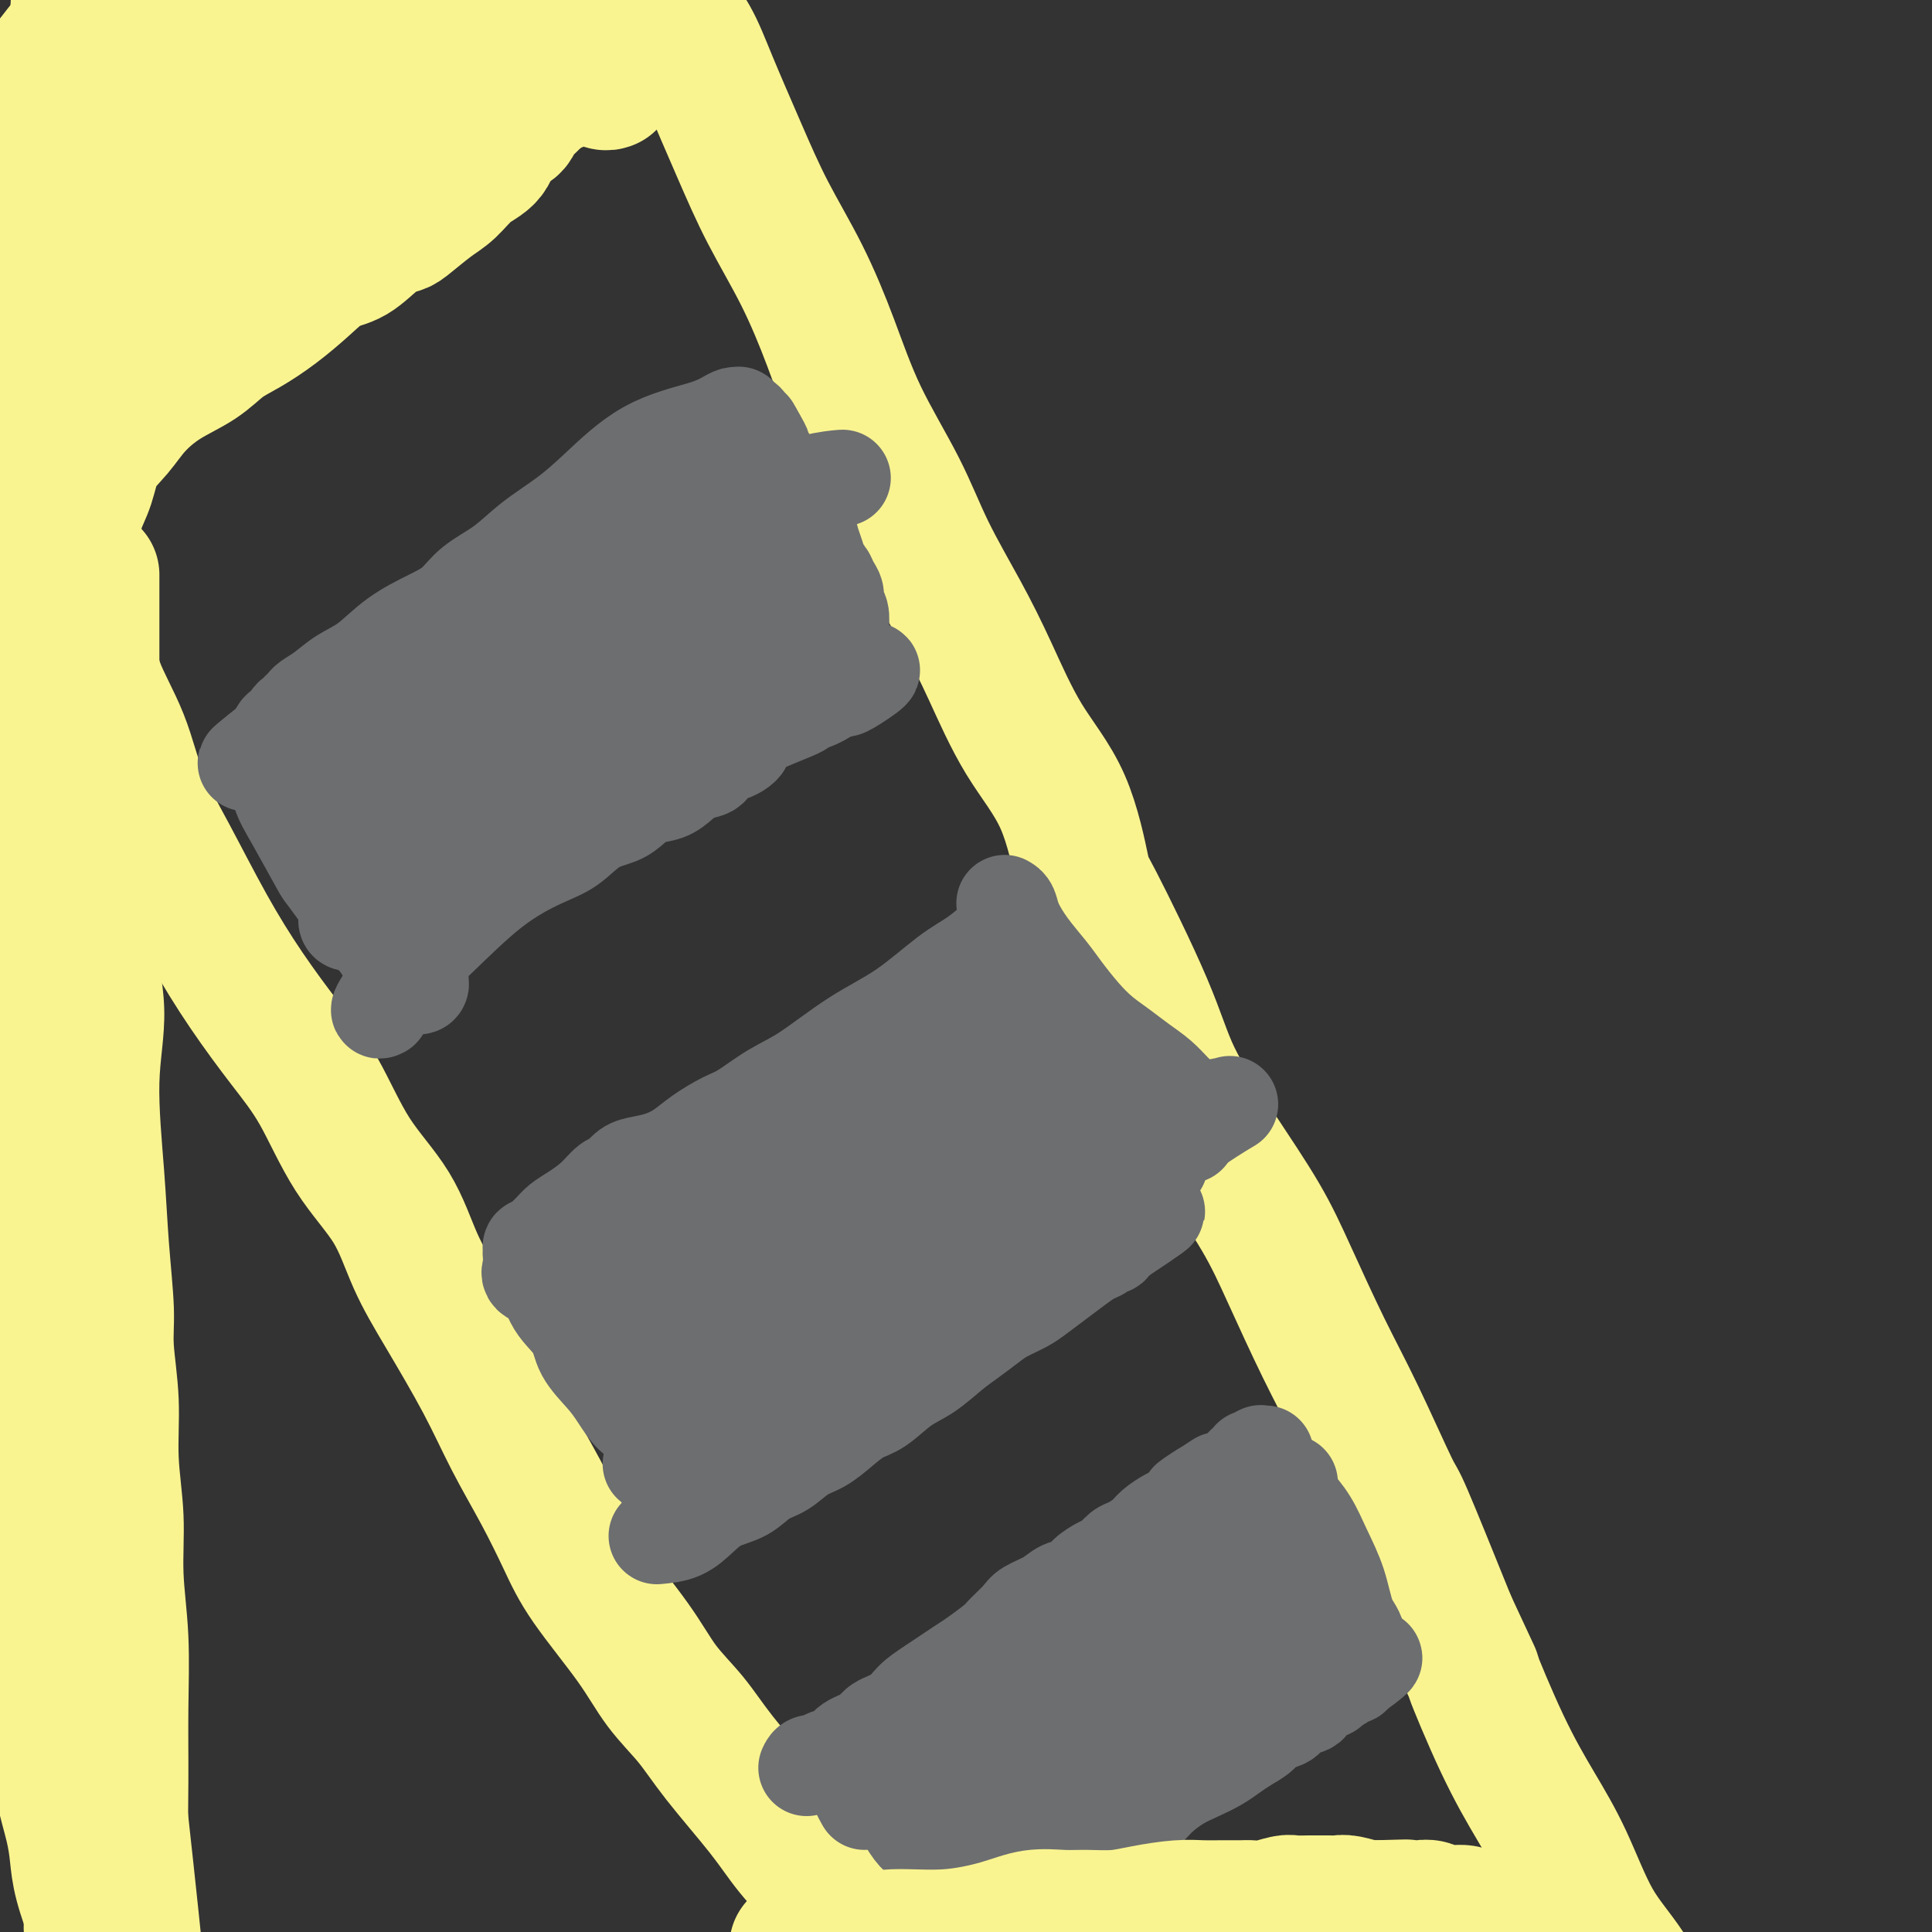
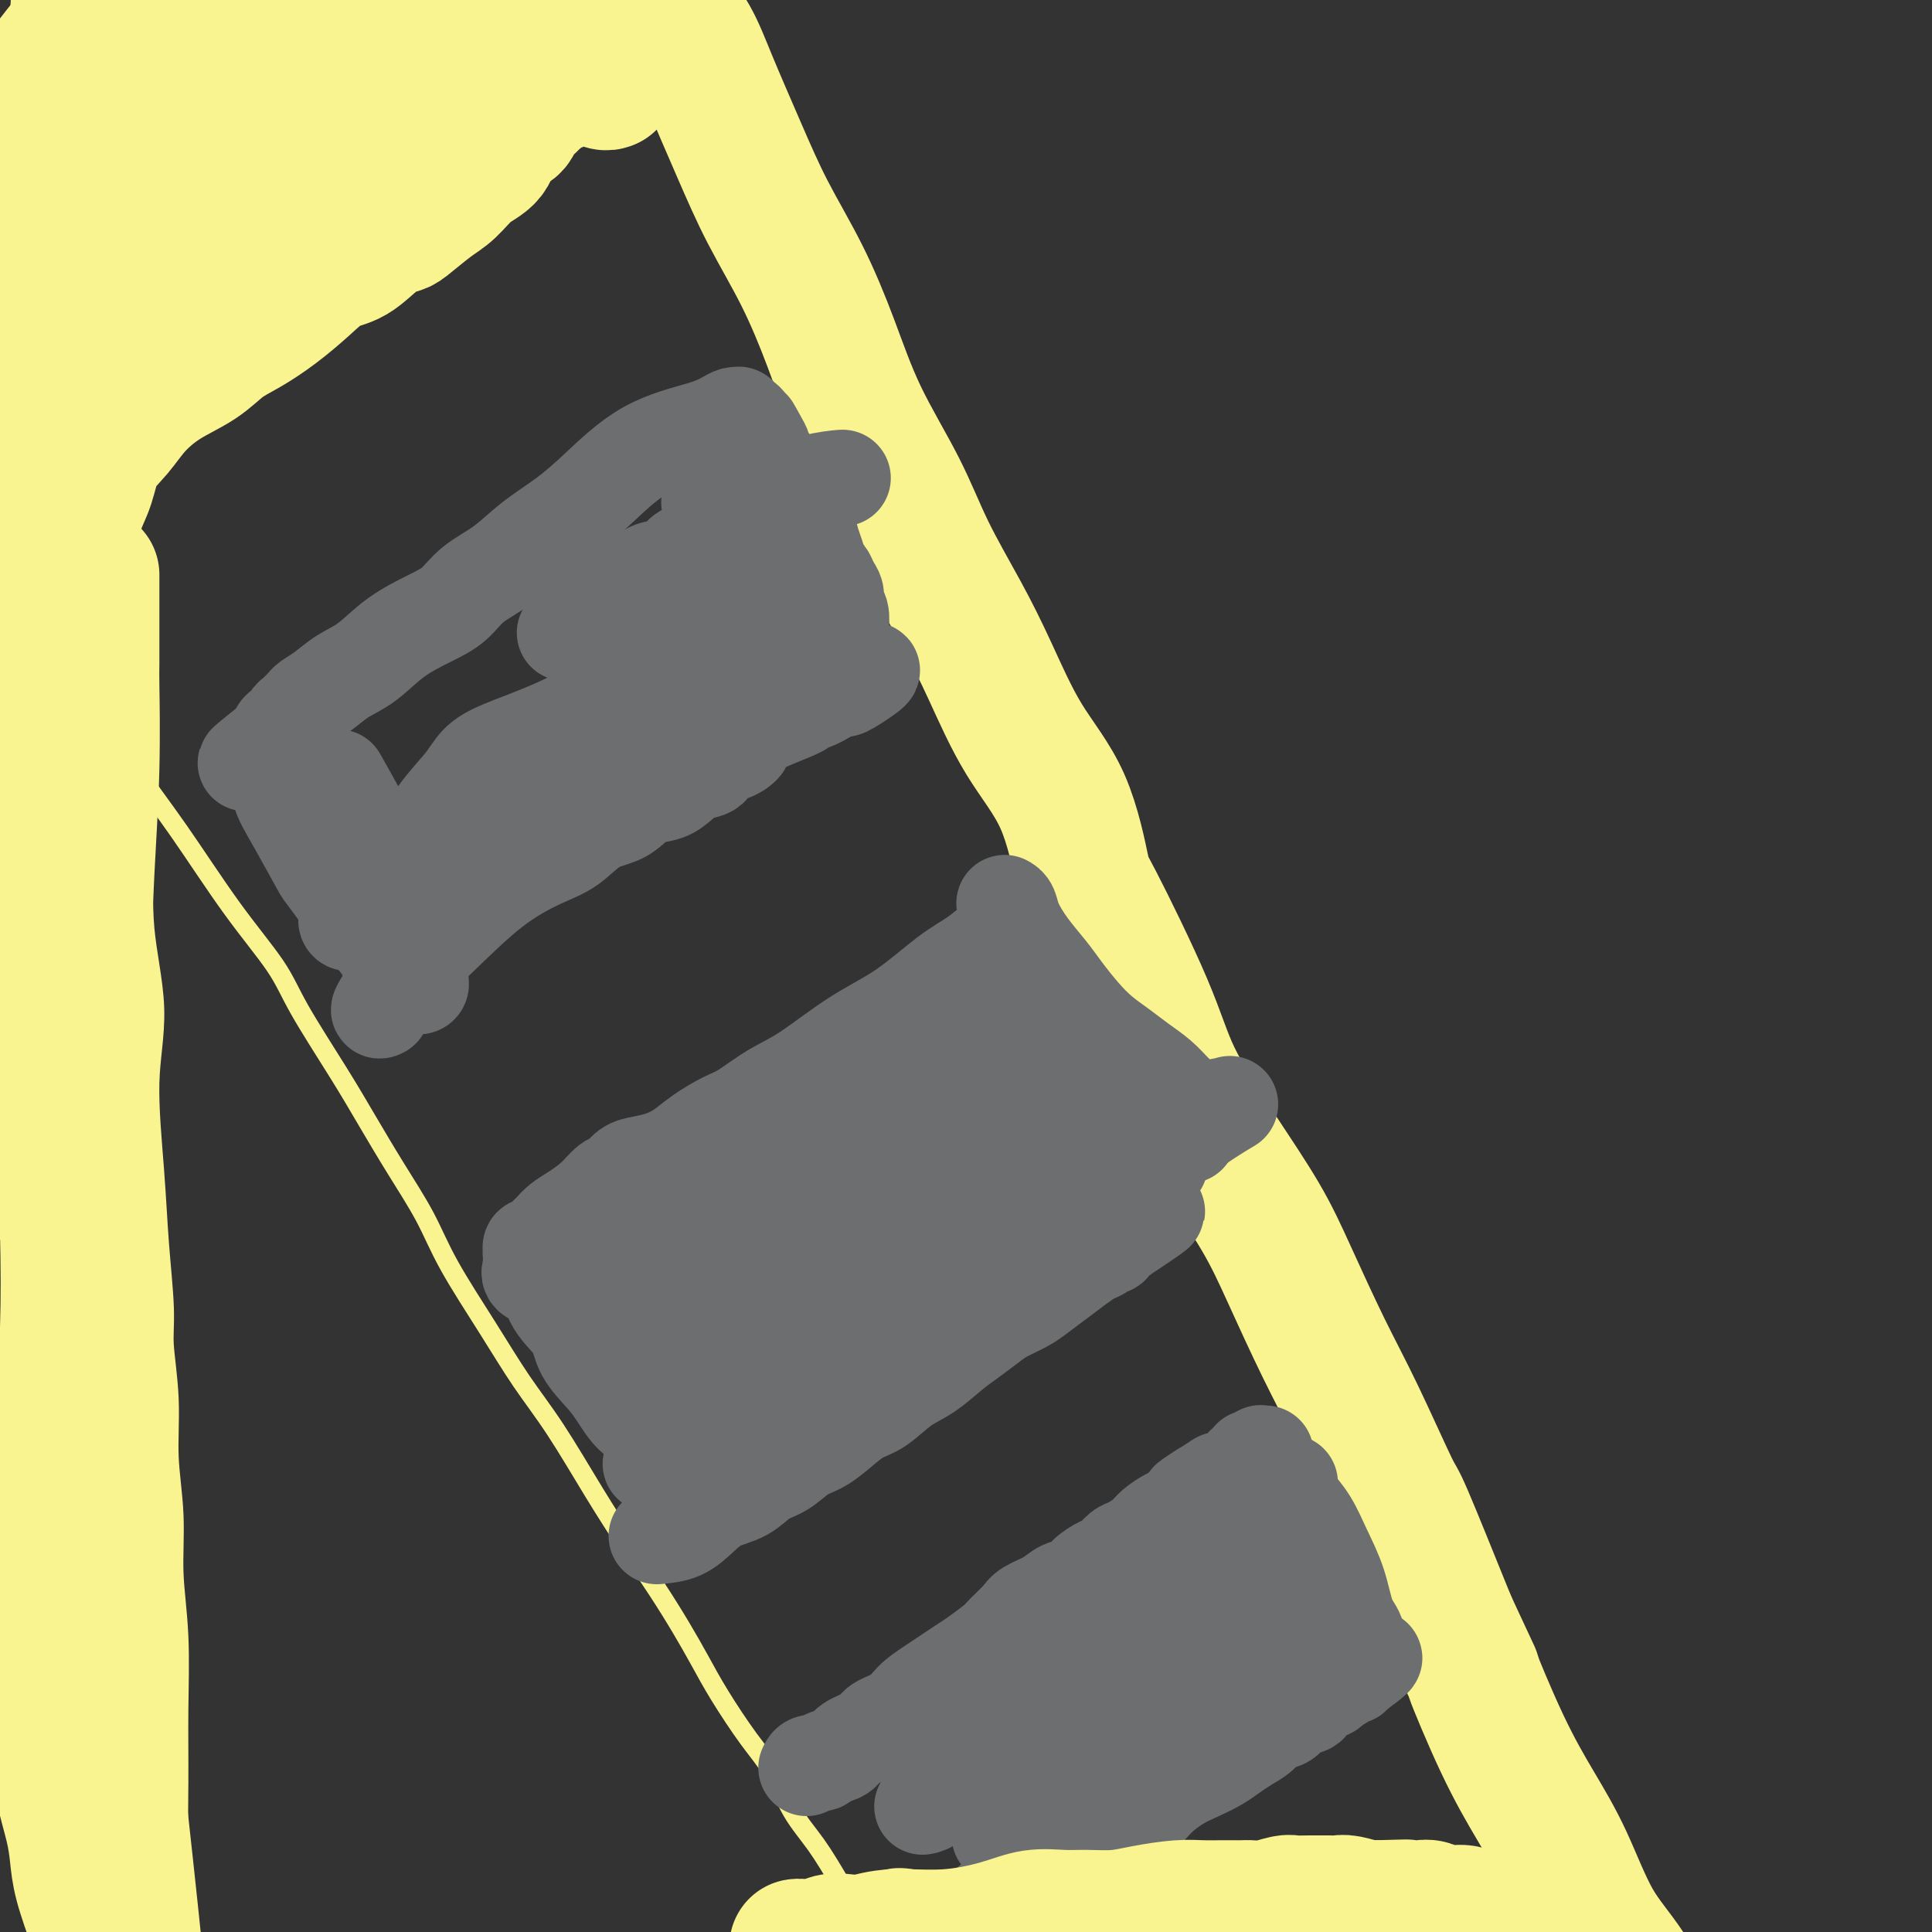
<svg xmlns="http://www.w3.org/2000/svg" viewBox="0 0 400 400" version="1.1">
  <rect x="0" y="0" width="400" height="400" fill="#333333" stroke="none" />
  <g fill="none" stroke="#F9F490" stroke-width="4" stroke-linecap="round" stroke-linejoin="round">
    <path d="M3,120c0.395,0.283 0.790,0.567 1,1c0.210,0.433 0.237,1.016 1,2c0.763,0.984 2.264,2.369 4,4c1.736,1.631 3.706,3.509 5,6c1.294,2.491 1.911,5.595 4,10c2.089,4.405 5.650,10.110 9,15c3.350,4.890 6.488,8.966 10,14c3.512,5.034 7.396,11.028 11,16c3.604,4.972 6.927,8.924 9,12c2.073,3.076 2.897,5.278 5,9c2.103,3.722 5.486,8.964 8,13c2.514,4.036 4.158,6.865 6,10c1.842,3.135 3.880,6.576 6,10c2.120,3.424 4.321,6.832 6,10c1.679,3.168 2.835,6.097 5,10c2.165,3.903 5.340,8.782 8,13c2.660,4.218 4.804,7.777 7,11c2.196,3.223 4.442,6.110 7,10c2.558,3.890 5.426,8.783 8,13c2.574,4.217 4.854,7.758 7,11c2.146,3.242 4.159,6.186 6,9c1.841,2.814 3.511,5.498 5,8c1.489,2.502 2.799,4.821 4,7c1.201,2.179 2.294,4.218 4,7c1.706,2.782 4.023,6.306 6,9c1.977,2.694 3.612,4.557 5,7c1.388,2.443 2.527,5.465 4,8c1.473,2.535 3.278,4.581 5,7c1.722,2.419 3.361,5.209 5,8" />
    <path d="M174,390c19.083,31.035 8.291,13.624 6,9c-2.291,-4.624 3.918,3.541 7,8c3.082,4.459 3.036,5.214 4,7c0.964,1.786 2.937,4.603 4,6c1.063,1.397 1.217,1.375 3,4c1.783,2.625 5.197,7.897 8,12c2.803,4.103 4.996,7.037 7,10c2.004,2.963 3.821,5.954 6,9c2.179,3.046 4.722,6.147 7,9c2.278,2.853 4.292,5.458 7,9c2.708,3.542 6.112,8.021 9,12c2.888,3.979 5.261,7.459 8,11c2.739,3.541 5.844,7.145 9,12c3.156,4.855 6.361,10.961 10,18c3.639,7.039 7.710,15.010 10,19c2.290,3.990 2.797,3.997 3,4c0.203,0.003 0.101,0.001 0,0" />
  </g>
  <g fill="none" stroke="#F9F490" stroke-width="28" stroke-linecap="round" stroke-linejoin="round">
-     <path d="M9,113c1.012,2.188 2.024,4.376 3,6c0.976,1.624 1.915,2.685 3,5c1.085,2.315 2.317,5.886 3,9c0.683,3.114 0.816,5.773 2,9c1.184,3.227 3.419,7.023 5,11c1.581,3.977 2.507,8.136 4,12c1.493,3.864 3.552,7.433 6,12c2.448,4.567 5.284,10.132 8,15c2.716,4.868 5.310,9.038 8,13c2.690,3.962 5.474,7.714 8,11c2.526,3.286 4.794,6.104 7,10c2.206,3.896 4.350,8.869 7,13c2.650,4.131 5.806,7.419 8,11c2.194,3.581 3.426,7.454 5,11c1.574,3.546 3.492,6.764 6,11c2.508,4.236 5.608,9.491 8,14c2.392,4.509 4.078,8.272 6,12c1.922,3.728 4.080,7.422 6,11c1.920,3.578 3.601,7.039 5,10c1.399,2.961 2.515,5.423 5,9c2.485,3.577 6.338,8.268 9,12c2.662,3.732 4.135,6.505 6,9c1.865,2.495 4.124,4.712 6,7c1.876,2.288 3.368,4.647 6,8c2.632,3.353 6.404,7.700 9,11c2.596,3.300 4.015,5.555 6,8c1.985,2.445 4.534,5.081 7,8c2.466,2.919 4.847,6.120 7,9c2.153,2.880 4.076,5.440 6,8" />
    <path d="M184,408c11.074,14.096 7.759,9.335 8,9c0.241,-0.335 4.037,3.757 7,7c2.963,3.243 5.091,5.637 7,8c1.909,2.363 3.598,4.694 6,7c2.402,2.306 5.518,4.586 8,7c2.482,2.414 4.332,4.962 6,7c1.668,2.038 3.156,3.567 5,6c1.844,2.433 4.046,5.769 6,9c1.954,3.231 3.662,6.358 6,9c2.338,2.642 5.306,4.799 8,8c2.694,3.201 5.114,7.446 7,11c1.886,3.554 3.239,6.418 4,8c0.761,1.582 0.932,1.880 1,2c0.068,0.120 0.034,0.060 0,0" />
    <path d="M128,-6c1.677,0.443 3.353,0.886 5,2c1.647,1.114 3.263,2.901 5,5c1.737,2.099 3.593,4.512 5,7c1.407,2.488 2.363,5.050 4,9c1.637,3.950 3.953,9.287 6,14c2.047,4.713 3.824,8.800 6,13c2.176,4.200 4.750,8.511 7,13c2.250,4.489 4.176,9.155 6,14c1.824,4.845 3.546,9.871 6,15c2.454,5.129 5.640,10.363 8,15c2.360,4.637 3.895,8.678 6,13c2.105,4.322 4.781,8.924 7,13c2.219,4.076 3.980,7.625 6,12c2.020,4.375 4.298,9.576 7,14c2.702,4.424 5.828,8.073 8,13c2.172,4.927 3.389,11.133 4,14c0.611,2.867 0.616,2.394 3,7c2.384,4.606 7.146,14.289 10,21c2.854,6.711 3.801,10.450 6,15c2.199,4.550 5.649,9.911 9,15c3.351,5.089 6.604,9.905 9,14c2.396,4.095 3.935,7.470 6,12c2.065,4.530 4.656,10.214 7,15c2.344,4.786 4.443,8.675 7,14c2.557,5.325 5.573,12.088 7,15c1.427,2.912 1.265,1.975 3,6c1.735,4.025 5.368,13.013 9,22" />
    <path d="M300,336c6.895,14.813 4.631,9.846 5,11c0.369,1.154 3.369,8.430 6,14c2.631,5.570 4.891,9.433 7,13c2.109,3.567 4.067,6.836 6,11c1.933,4.164 3.843,9.222 6,13c2.157,3.778 4.562,6.275 7,10c2.438,3.725 4.908,8.678 8,13c3.092,4.322 6.804,8.014 10,12c3.196,3.986 5.876,8.265 9,13c3.124,4.735 6.693,9.925 11,16c4.307,6.075 9.354,13.037 13,19c3.646,5.963 5.891,10.929 9,18c3.109,7.071 7.081,16.246 10,23c2.919,6.754 4.786,11.088 6,14c1.214,2.912 1.775,4.404 2,5c0.225,0.596 0.112,0.298 0,0" />
    <path d="M11,114c0.635,-0.597 1.271,-1.194 2,-2c0.729,-0.806 1.553,-1.821 2,-3c0.447,-1.179 0.519,-2.523 1,-4c0.481,-1.477 1.371,-3.087 2,-5c0.629,-1.913 0.996,-4.128 2,-6c1.004,-1.872 2.644,-3.400 4,-5c1.356,-1.600 2.426,-3.270 4,-5c1.574,-1.730 3.651,-3.518 6,-5c2.349,-1.482 4.970,-2.657 7,-4c2.030,-1.343 3.469,-2.853 5,-4c1.531,-1.147 3.153,-1.929 5,-3c1.847,-1.071 3.918,-2.430 6,-4c2.082,-1.570 4.176,-3.353 6,-5c1.824,-1.647 3.378,-3.160 5,-4c1.622,-0.840 3.312,-1.009 5,-2c1.688,-0.991 3.375,-2.806 5,-4c1.625,-1.194 3.189,-1.769 4,-2c0.811,-0.231 0.868,-0.118 2,-1c1.132,-0.882 3.337,-2.757 5,-4c1.663,-1.243 2.782,-1.852 4,-3c1.218,-1.148 2.535,-2.835 4,-4c1.465,-1.165 3.078,-1.806 4,-3c0.922,-1.194 1.154,-2.939 2,-4c0.846,-1.061 2.307,-1.436 3,-2c0.693,-0.564 0.619,-1.316 1,-2c0.381,-0.684 1.218,-1.300 2,-2c0.782,-0.700 1.509,-1.486 2,-2c0.491,-0.514 0.745,-0.757 1,-1" />
    <path d="M112,19c3.340,-3.276 2.189,-1.466 2,-1c-0.189,0.466 0.582,-0.411 1,-1c0.418,-0.589 0.482,-0.891 1,-1c0.518,-0.109 1.490,-0.025 2,0c0.510,0.025 0.557,-0.007 1,0c0.443,0.007 1.282,0.054 2,0c0.718,-0.054 1.316,-0.210 2,0c0.684,0.210 1.453,0.787 2,1c0.547,0.213 0.870,0.061 1,0c0.130,-0.061 0.065,-0.030 0,0" />
    <path d="M186,401c0.084,-0.210 0.169,-0.421 1,0c0.831,0.421 2.410,1.472 4,2c1.590,0.528 3.193,0.533 5,1c1.807,0.467 3.820,1.397 6,2c2.180,0.603 4.528,0.880 7,1c2.472,0.120 5.066,0.082 6,0c0.934,-0.082 0.206,-0.207 3,0c2.794,0.207 9.110,0.745 13,1c3.890,0.255 5.355,0.226 8,0c2.645,-0.226 6.471,-0.649 10,-1c3.529,-0.351 6.761,-0.630 10,-1c3.239,-0.370 6.483,-0.831 9,-1c2.517,-0.169 4.305,-0.045 6,0c1.695,0.045 3.296,0.012 5,0c1.704,-0.012 3.512,-0.003 5,0c1.488,0.003 2.656,0.001 4,0c1.344,-0.001 2.862,-0.000 4,0c1.138,0.000 1.894,0.000 3,0c1.106,-0.000 2.562,-0.000 4,0c1.438,0.000 2.859,0.000 4,0c1.141,-0.000 2.004,-0.000 3,0c0.996,0.000 2.127,0.000 3,0c0.873,-0.000 1.488,-0.000 2,0c0.512,0.000 0.922,0.000 1,0c0.078,-0.000 -0.175,-0.000 0,0c0.175,0.000 0.778,0.000 1,0c0.222,-0.000 0.063,-0.000 0,0c-0.063,0.000 -0.032,0.000 0,0" />
    <path d="M313,405c12.978,-0.467 4.422,-0.133 1,0c-3.422,0.133 -1.711,0.067 0,0" />
  </g>
  <g fill="none" stroke="#6D6E70" stroke-width="20" stroke-linecap="round" stroke-linejoin="round">
    <path d="M167,366c0.204,-0.448 0.409,-0.897 1,-1c0.591,-0.103 1.570,0.138 2,0c0.430,-0.138 0.312,-0.656 1,-1c0.688,-0.344 2.183,-0.514 3,-1c0.817,-0.486 0.956,-1.288 2,-2c1.044,-0.712 2.993,-1.333 4,-2c1.007,-0.667 1.071,-1.380 2,-2c0.929,-0.620 2.722,-1.148 4,-2c1.278,-0.852 2.041,-2.028 3,-3c0.959,-0.972 2.114,-1.740 4,-3c1.886,-1.260 4.501,-3.013 6,-4c1.499,-0.987 1.880,-1.209 3,-2c1.120,-0.791 2.978,-2.151 4,-3c1.022,-0.849 1.207,-1.187 2,-2c0.793,-0.813 2.194,-2.101 3,-3c0.806,-0.899 1.016,-1.409 2,-2c0.984,-0.591 2.743,-1.261 4,-2c1.257,-0.739 2.013,-1.545 3,-2c0.987,-0.455 2.204,-0.560 3,-1c0.796,-0.440 1.171,-1.216 2,-2c0.829,-0.784 2.113,-1.575 3,-2c0.887,-0.425 1.377,-0.484 2,-1c0.623,-0.516 1.378,-1.490 2,-2c0.622,-0.510 1.111,-0.556 2,-1c0.889,-0.444 2.177,-1.288 3,-2c0.823,-0.712 1.179,-1.294 2,-2c0.821,-0.706 2.106,-1.536 3,-2c0.894,-0.464 1.398,-0.561 2,-1c0.602,-0.439 1.301,-1.219 2,-2" />
    <path d="M246,311c12.312,-8.626 3.593,-2.693 1,-1c-2.593,1.693 0.940,-0.856 3,-2c2.060,-1.144 2.646,-0.885 3,-1c0.354,-0.115 0.477,-0.604 1,-1c0.523,-0.396 1.447,-0.698 2,-1c0.553,-0.302 0.736,-0.603 1,-1c0.264,-0.397 0.609,-0.890 1,-1c0.391,-0.110 0.827,0.163 1,0c0.173,-0.163 0.084,-0.762 0,-1c-0.084,-0.238 -0.162,-0.116 0,0c0.162,0.116 0.566,0.227 1,0c0.434,-0.227 0.900,-0.793 1,-1c0.100,-0.207 -0.165,-0.056 0,0c0.165,0.056 0.762,0.016 1,0c0.238,-0.016 0.119,-0.008 0,0" />
    <path d="M199,397c1.016,-0.274 2.033,-0.549 3,-1c0.967,-0.451 1.885,-1.079 3,-2c1.115,-0.921 2.427,-2.135 4,-3c1.573,-0.865 3.407,-1.383 5,-2c1.593,-0.617 2.945,-1.334 4,-2c1.055,-0.666 1.814,-1.280 3,-2c1.186,-0.720 2.800,-1.547 4,-2c1.200,-0.453 1.986,-0.533 3,-1c1.014,-0.467 2.255,-1.322 3,-2c0.745,-0.678 0.992,-1.179 2,-2c1.008,-0.821 2.776,-1.963 4,-3c1.224,-1.037 1.902,-1.968 3,-3c1.098,-1.032 2.614,-2.163 4,-3c1.386,-0.837 2.640,-1.379 4,-2c1.360,-0.621 2.824,-1.322 4,-2c1.176,-0.678 2.062,-1.332 3,-2c0.938,-0.668 1.926,-1.349 3,-2c1.074,-0.651 2.232,-1.273 3,-2c0.768,-0.727 1.145,-1.561 2,-2c0.855,-0.439 2.187,-0.485 3,-1c0.813,-0.515 1.106,-1.500 2,-2c0.894,-0.500 2.390,-0.515 3,-1c0.610,-0.485 0.334,-1.440 1,-2c0.666,-0.560 2.273,-0.724 3,-1c0.727,-0.276 0.573,-0.665 1,-1c0.427,-0.335 1.434,-0.616 2,-1c0.566,-0.384 0.691,-0.873 1,-1c0.309,-0.127 0.803,0.106 1,0c0.197,-0.106 0.099,-0.553 0,-1" />
    <path d="M280,346c8.271,-5.509 2.950,-1.282 1,0c-1.950,1.282 -0.529,-0.380 0,-1c0.529,-0.620 0.165,-0.197 0,0c-0.165,0.197 -0.130,0.169 0,-1c0.130,-1.169 0.356,-3.477 0,-5c-0.356,-1.523 -1.293,-2.260 -2,-4c-0.707,-1.740 -1.184,-4.483 -2,-7c-0.816,-2.517 -1.970,-4.807 -3,-7c-1.030,-2.193 -1.936,-4.290 -3,-6c-1.064,-1.710 -2.285,-3.033 -3,-4c-0.715,-0.967 -0.924,-1.580 -1,-2c-0.076,-0.420 -0.020,-0.649 0,-1c0.020,-0.351 0.006,-0.825 0,-1c-0.006,-0.175 -0.002,-0.050 0,0c0.002,0.050 0.001,0.025 0,0" />
-     <path d="M179,373c-0.423,-0.754 -0.847,-1.509 -1,-2c-0.153,-0.491 -0.037,-0.720 0,-1c0.037,-0.280 -0.005,-0.612 0,-1c0.005,-0.388 0.056,-0.834 0,-1c-0.056,-0.166 -0.220,-0.054 0,0c0.220,0.054 0.825,0.049 1,0c0.175,-0.049 -0.080,-0.141 0,0c0.080,0.141 0.497,0.517 1,1c0.503,0.483 1.094,1.075 2,2c0.906,0.925 2.127,2.183 3,3c0.873,0.817 1.399,1.192 2,2c0.601,0.808 1.276,2.050 2,3c0.724,0.950 1.497,1.608 2,2c0.503,0.392 0.737,0.519 1,1c0.263,0.481 0.554,1.317 1,2c0.446,0.683 1.047,1.214 2,2c0.953,0.786 2.256,1.827 3,3c0.744,1.173 0.927,2.478 1,3c0.073,0.522 0.037,0.261 0,0" />
    <path d="M191,374c0.575,-0.104 1.150,-0.207 2,-1c0.850,-0.793 1.974,-2.275 4,-4c2.026,-1.725 4.953,-3.695 9,-7c4.047,-3.305 9.213,-7.947 14,-12c4.787,-4.053 9.196,-7.517 12,-10c2.804,-2.483 4.004,-3.986 5,-5c0.996,-1.014 1.786,-1.539 2,-2c0.214,-0.461 -0.150,-0.859 0,-1c0.150,-0.141 0.813,-0.023 1,0c0.187,0.023 -0.102,-0.047 0,0c0.102,0.047 0.595,0.210 1,0c0.405,-0.210 0.723,-0.792 1,-1c0.277,-0.208 0.514,-0.041 1,0c0.486,0.041 1.221,-0.045 2,0c0.779,0.045 1.602,0.219 2,0c0.398,-0.219 0.373,-0.832 1,-1c0.627,-0.168 1.908,0.109 3,0c1.092,-0.109 1.994,-0.602 3,-1c1.006,-0.398 2.116,-0.699 3,-1c0.884,-0.301 1.544,-0.603 2,-1c0.456,-0.397 0.710,-0.890 1,-1c0.290,-0.110 0.617,0.163 1,0c0.383,-0.163 0.824,-0.761 1,-1c0.176,-0.239 0.088,-0.120 0,0" />
    <path d="M262,325c3.736,-1.225 1.576,-0.287 1,0c-0.576,0.287 0.434,-0.078 1,0c0.566,0.078 0.690,0.597 1,1c0.310,0.403 0.807,0.689 1,1c0.193,0.311 0.083,0.648 0,1c-0.083,0.352 -0.140,0.720 0,1c0.140,0.280 0.477,0.472 0,1c-0.477,0.528 -1.767,1.393 -2,2c-0.233,0.607 0.593,0.957 -3,4c-3.593,3.043 -11.604,8.778 -19,15c-7.396,6.222 -14.178,12.931 -19,17c-4.822,4.069 -7.685,5.496 -10,7c-2.315,1.504 -4.082,3.083 -5,4c-0.918,0.917 -0.987,1.170 -1,1c-0.013,-0.170 0.028,-0.765 0,-1c-0.028,-0.235 -0.127,-0.111 0,0c0.127,0.111 0.479,0.210 1,0c0.521,-0.210 1.212,-0.728 3,-2c1.788,-1.272 4.672,-3.299 8,-5c3.328,-1.701 7.100,-3.077 10,-5c2.900,-1.923 4.929,-4.391 7,-6c2.071,-1.609 4.183,-2.357 6,-3c1.817,-0.643 3.337,-1.181 5,-2c1.663,-0.819 3.468,-1.918 5,-3c1.532,-1.082 2.792,-2.146 4,-3c1.208,-0.854 2.364,-1.499 3,-2c0.636,-0.501 0.753,-0.857 1,-1c0.247,-0.143 0.623,-0.071 1,0" />
    <path d="M261,347c8.467,-5.200 3.133,-2.200 1,-1c-2.133,1.200 -1.067,0.600 0,0" />
    <path d="M262,326c1.778,-0.733 3.556,-1.467 5,-2c1.444,-0.533 2.556,-0.867 3,-1c0.444,-0.133 0.222,-0.067 0,0" />
    <path d="M250,319c1.607,0.000 3.214,0.000 5,0c1.786,0.000 3.750,0.000 5,0c1.250,0.000 1.786,-0.000 2,0c0.214,0.000 0.107,0.000 0,0" />
    <path d="M136,318c1.748,-0.163 3.496,-0.327 5,-1c1.504,-0.673 2.765,-1.856 4,-3c1.235,-1.144 2.444,-2.250 4,-3c1.556,-0.750 3.458,-1.145 5,-2c1.542,-0.855 2.722,-2.171 4,-3c1.278,-0.829 2.652,-1.171 4,-2c1.348,-0.829 2.670,-2.146 4,-3c1.330,-0.854 2.669,-1.247 4,-2c1.331,-0.753 2.655,-1.866 4,-3c1.345,-1.134 2.712,-2.288 4,-3c1.288,-0.712 2.497,-0.980 4,-2c1.503,-1.020 3.302,-2.791 5,-4c1.698,-1.209 3.296,-1.857 5,-3c1.704,-1.143 3.513,-2.782 5,-4c1.487,-1.218 2.652,-2.016 4,-3c1.348,-0.984 2.881,-2.153 4,-3c1.119,-0.847 1.825,-1.371 3,-2c1.175,-0.629 2.818,-1.363 4,-2c1.182,-0.637 1.903,-1.179 3,-2c1.097,-0.821 2.570,-1.923 4,-3c1.430,-1.077 2.818,-2.130 4,-3c1.182,-0.870 2.158,-1.556 3,-2c0.842,-0.444 1.549,-0.644 2,-1c0.451,-0.356 0.646,-0.866 1,-1c0.354,-0.134 0.868,0.108 1,0c0.132,-0.108 -0.118,-0.568 0,-1c0.118,-0.432 0.605,-0.838 1,-1c0.395,-0.162 0.697,-0.081 1,0" />
    <path d="M232,256c14.792,-9.758 3.771,-3.155 0,-1c-3.771,2.155 -0.292,-0.140 1,-1c1.292,-0.860 0.398,-0.287 0,0c-0.398,0.287 -0.299,0.288 0,0c0.299,-0.288 0.798,-0.866 1,-1c0.202,-0.134 0.107,0.175 0,0c-0.107,-0.175 -0.226,-0.836 0,-1c0.226,-0.164 0.796,0.167 1,0c0.204,-0.167 0.040,-0.832 0,-1c-0.040,-0.168 0.042,0.161 0,0c-0.042,-0.161 -0.208,-0.813 0,-1c0.208,-0.187 0.792,0.090 1,0c0.208,-0.090 0.042,-0.549 0,-1c-0.042,-0.451 0.040,-0.895 0,-1c-0.040,-0.105 -0.203,0.130 0,0c0.203,-0.130 0.771,-0.626 1,-1c0.229,-0.374 0.118,-0.625 0,-1c-0.118,-0.375 -0.242,-0.875 0,-1c0.242,-0.125 0.850,0.125 1,0c0.150,-0.125 -0.157,-0.626 0,-1c0.157,-0.374 0.778,-0.622 1,-1c0.222,-0.378 0.045,-0.886 0,-1c-0.045,-0.114 0.040,0.166 0,0c-0.040,-0.166 -0.207,-0.776 0,-1c0.207,-0.224 0.786,-0.060 1,0c0.214,0.060 0.061,0.017 0,0c-0.061,-0.017 -0.031,-0.009 0,0" />
    <path d="M208,187c0.373,0.200 0.745,0.401 1,1c0.255,0.599 0.392,1.598 1,3c0.608,1.402 1.688,3.208 3,5c1.312,1.792 2.857,3.571 4,5c1.143,1.429 1.883,2.507 3,4c1.117,1.493 2.609,3.400 4,5c1.391,1.600 2.679,2.893 4,4c1.321,1.107 2.673,2.027 4,3c1.327,0.973 2.628,1.999 4,3c1.372,1.001 2.816,1.976 4,3c1.184,1.024 2.107,2.095 3,3c0.893,0.905 1.756,1.644 2,2c0.244,0.356 -0.131,0.330 0,1c0.131,0.670 0.767,2.035 1,3c0.233,0.965 0.063,1.529 0,2c-0.063,0.471 -0.018,0.849 0,1c0.018,0.151 0.009,0.076 0,0" />
    <path d="M210,192c-0.827,0.466 -1.655,0.932 -3,2c-1.345,1.068 -3.208,2.736 -5,4c-1.792,1.264 -3.513,2.122 -6,4c-2.487,1.878 -5.740,4.776 -9,7c-3.260,2.224 -6.527,3.774 -10,6c-3.473,2.226 -7.153,5.127 -10,7c-2.847,1.873 -4.862,2.718 -7,4c-2.138,1.282 -4.399,3.002 -6,4c-1.601,0.998 -2.543,1.276 -4,2c-1.457,0.724 -3.430,1.895 -5,3c-1.570,1.105 -2.738,2.146 -4,3c-1.262,0.854 -2.617,1.523 -4,2c-1.383,0.477 -2.795,0.764 -4,1c-1.205,0.236 -2.202,0.423 -3,1c-0.798,0.577 -1.397,1.544 -2,2c-0.603,0.456 -1.211,0.401 -2,1c-0.789,0.599 -1.759,1.852 -3,3c-1.241,1.148 -2.752,2.193 -4,3c-1.248,0.807 -2.233,1.378 -3,2c-0.767,0.622 -1.316,1.295 -2,2c-0.684,0.705 -1.504,1.442 -2,2c-0.496,0.558 -0.670,0.937 -1,1c-0.330,0.063 -0.818,-0.190 -1,0c-0.182,0.190 -0.059,0.824 0,1c0.059,0.176 0.054,-0.107 0,0c-0.054,0.107 -0.158,0.602 0,1c0.158,0.398 0.579,0.699 1,1" />
    <path d="M111,261c-2.835,3.606 -0.421,3.122 1,4c1.421,0.878 1.850,3.119 3,5c1.150,1.881 3.021,3.404 4,5c0.979,1.596 1.067,3.267 2,5c0.933,1.733 2.710,3.528 4,5c1.290,1.472 2.093,2.621 3,4c0.907,1.379 1.919,2.988 3,4c1.081,1.012 2.233,1.427 3,2c0.767,0.573 1.151,1.306 2,2c0.849,0.694 2.164,1.351 3,2c0.836,0.649 1.194,1.292 2,2c0.806,0.708 2.058,1.483 3,2c0.942,0.517 1.572,0.778 2,1c0.428,0.222 0.654,0.406 1,1c0.346,0.594 0.813,1.598 1,2c0.187,0.402 0.093,0.201 0,0" />
    <path d="M124,265c3.016,-2.749 6.032,-5.498 11,-9c4.968,-3.502 11.887,-7.758 17,-11c5.113,-3.242 8.420,-5.470 13,-8c4.580,-2.530 10.434,-5.361 15,-8c4.566,-2.639 7.844,-5.084 11,-7c3.156,-1.916 6.189,-3.302 8,-4c1.811,-0.698 2.401,-0.709 3,-1c0.599,-0.291 1.206,-0.863 2,-1c0.794,-0.137 1.773,0.159 2,0c0.227,-0.159 -0.299,-0.773 0,-1c0.299,-0.227 1.422,-0.065 2,0c0.578,0.065 0.611,0.035 1,0c0.389,-0.035 1.133,-0.074 1,0c-0.133,0.074 -1.143,0.261 -1,0c0.143,-0.261 1.439,-0.972 0,0c-1.439,0.972 -5.612,3.625 -10,7c-4.388,3.375 -8.989,7.472 -14,11c-5.011,3.528 -10.431,6.487 -15,10c-4.569,3.513 -8.288,7.582 -12,11c-3.712,3.418 -7.417,6.187 -10,9c-2.583,2.813 -4.043,5.672 -6,8c-1.957,2.328 -4.412,4.127 -6,6c-1.588,1.873 -2.311,3.821 -3,5c-0.689,1.179 -1.345,1.590 -2,2" />
    <path d="M131,284c-6.297,6.499 -2.540,2.247 -1,1c1.540,-1.247 0.861,0.513 1,1c0.139,0.487 1.094,-0.298 3,-2c1.906,-1.702 4.763,-4.320 8,-7c3.237,-2.680 6.854,-5.422 10,-8c3.146,-2.578 5.822,-4.994 9,-7c3.178,-2.006 6.859,-3.603 10,-6c3.141,-2.397 5.742,-5.594 9,-8c3.258,-2.406 7.174,-4.021 10,-5c2.826,-0.979 4.562,-1.323 6,-2c1.438,-0.677 2.576,-1.686 4,-2c1.424,-0.314 3.132,0.066 4,0c0.868,-0.066 0.896,-0.580 1,-1c0.104,-0.420 0.283,-0.747 1,-1c0.717,-0.253 1.973,-0.434 3,-1c1.027,-0.566 1.826,-1.518 3,-2c1.174,-0.482 2.723,-0.492 4,-1c1.277,-0.508 2.281,-1.512 3,-2c0.719,-0.488 1.151,-0.460 2,-1c0.849,-0.540 2.113,-1.648 3,-2c0.887,-0.352 1.397,0.050 2,0c0.603,-0.050 1.299,-0.554 2,-1c0.701,-0.446 1.406,-0.836 2,-1c0.594,-0.164 1.078,-0.103 1,0c-0.078,0.103 -0.717,0.249 -1,0c-0.283,-0.249 -0.210,-0.891 -2,0c-1.790,0.891 -5.443,3.317 -11,7c-5.557,3.683 -13.016,8.624 -20,14c-6.984,5.376 -13.492,11.188 -20,17" />
    <path d="M177,264c-11.867,8.399 -14.536,10.398 -18,14c-3.464,3.602 -7.723,8.807 -11,12c-3.277,3.193 -5.573,4.372 -7,6c-1.427,1.628 -1.986,3.704 -3,5c-1.014,1.296 -2.483,1.813 -3,2c-0.517,0.187 -0.082,0.045 0,0c0.082,-0.045 -0.191,0.009 0,0c0.191,-0.009 0.844,-0.080 1,0c0.156,0.080 -0.187,0.310 1,0c1.187,-0.310 3.903,-1.161 7,-3c3.097,-1.839 6.575,-4.666 11,-8c4.425,-3.334 9.797,-7.176 14,-11c4.203,-3.824 7.237,-7.631 10,-10c2.763,-2.369 5.256,-3.299 8,-5c2.744,-1.701 5.738,-4.172 9,-7c3.262,-2.828 6.793,-6.013 11,-9c4.207,-2.987 9.090,-5.776 13,-8c3.910,-2.224 6.845,-3.882 9,-5c2.155,-1.118 3.528,-1.696 5,-2c1.472,-0.304 3.042,-0.334 5,-1c1.958,-0.666 4.305,-1.968 7,-3c2.695,-1.032 5.738,-1.793 7,-2c1.262,-0.207 0.743,0.140 1,0c0.257,-0.140 1.289,-0.768 0,0c-1.289,0.768 -4.899,2.930 -9,6c-4.101,3.070 -8.692,7.047 -13,11c-4.308,3.953 -8.334,7.882 -12,11c-3.666,3.118 -6.972,5.423 -10,8c-3.028,2.577 -5.777,5.425 -8,7c-2.223,1.575 -3.921,1.879 -6,3c-2.079,1.121 -4.540,3.061 -7,5" />
    <path d="M189,280c-11.374,8.926 -7.808,5.740 -8,6c-0.192,0.260 -4.143,3.964 -7,6c-2.857,2.036 -4.622,2.402 -6,3c-1.378,0.598 -2.369,1.428 -3,2c-0.631,0.572 -0.901,0.885 -1,1c-0.099,0.115 -0.028,0.033 0,0c0.028,-0.033 0.014,-0.016 0,0" />
    <path d="M79,209c-0.424,0.227 -0.849,0.454 0,-1c0.849,-1.454 2.971,-4.590 5,-7c2.029,-2.410 3.966,-4.095 7,-7c3.034,-2.905 7.165,-7.029 11,-10c3.835,-2.971 7.373,-4.788 10,-6c2.627,-1.212 4.344,-1.820 6,-3c1.656,-1.180 3.251,-2.931 5,-4c1.749,-1.069 3.651,-1.455 5,-2c1.349,-0.545 2.146,-1.249 3,-2c0.854,-0.751 1.767,-1.548 3,-2c1.233,-0.452 2.787,-0.559 4,-1c1.213,-0.441 2.084,-1.217 3,-2c0.916,-0.783 1.875,-1.574 3,-2c1.125,-0.426 2.415,-0.486 3,-1c0.585,-0.514 0.463,-1.483 1,-2c0.537,-0.517 1.732,-0.583 3,-1c1.268,-0.417 2.610,-1.185 3,-2c0.390,-0.815 -0.172,-1.677 2,-3c2.172,-1.323 7.077,-3.107 9,-4c1.923,-0.893 0.864,-0.894 1,-1c0.136,-0.106 1.467,-0.316 3,-1c1.533,-0.684 3.266,-1.842 5,-3" />
    <path d="M174,142c11.608,-6.438 4.628,-1.532 2,0c-2.628,1.532 -0.904,-0.311 0,-1c0.904,-0.689 0.988,-0.225 1,0c0.012,0.225 -0.049,0.212 0,0c0.049,-0.212 0.206,-0.623 0,-1c-0.206,-0.377 -0.777,-0.720 -1,-1c-0.223,-0.280 -0.099,-0.497 0,-1c0.099,-0.503 0.171,-1.293 0,-2c-0.171,-0.707 -0.586,-1.330 -1,-2c-0.414,-0.670 -0.828,-1.387 -1,-2c-0.172,-0.613 -0.102,-1.123 0,-2c0.102,-0.877 0.234,-2.123 0,-3c-0.234,-0.877 -0.836,-1.385 -1,-2c-0.164,-0.615 0.111,-1.337 0,-2c-0.111,-0.663 -0.607,-1.269 -1,-2c-0.393,-0.731 -0.682,-1.589 -1,-2c-0.318,-0.411 -0.666,-0.374 -1,-1c-0.334,-0.626 -0.656,-1.913 -1,-3c-0.344,-1.087 -0.712,-1.972 -1,-3c-0.288,-1.028 -0.497,-2.200 -1,-3c-0.503,-0.800 -1.302,-1.230 -2,-2c-0.698,-0.770 -1.296,-1.880 -2,-3c-0.704,-1.120 -1.513,-2.251 -2,-3c-0.487,-0.749 -0.652,-1.117 -1,-2c-0.348,-0.883 -0.881,-2.281 -1,-3c-0.119,-0.719 0.174,-0.760 0,-1c-0.174,-0.240 -0.816,-0.680 -1,-1c-0.184,-0.320 0.090,-0.520 0,-1c-0.090,-0.480 -0.545,-1.240 -1,-2" />
    <path d="M157,91c-2.657,-5.071 -1.299,-1.750 -1,-1c0.299,0.750 -0.460,-1.071 -1,-2c-0.540,-0.929 -0.862,-0.967 -1,-1c-0.138,-0.033 -0.092,-0.062 0,0c0.092,0.062 0.230,0.215 0,0c-0.230,-0.215 -0.828,-0.798 -1,-1c-0.172,-0.202 0.083,-0.021 0,0c-0.083,0.021 -0.502,-0.116 -1,0c-0.498,0.116 -1.075,0.487 -2,1c-0.925,0.513 -2.199,1.168 -5,2c-2.801,0.832 -7.128,1.843 -11,4c-3.872,2.157 -7.288,5.462 -10,8c-2.712,2.538 -4.720,4.311 -7,6c-2.280,1.689 -4.830,3.294 -7,5c-2.170,1.706 -3.958,3.511 -6,5c-2.042,1.489 -4.338,2.660 -6,4c-1.662,1.340 -2.692,2.847 -4,4c-1.308,1.153 -2.895,1.950 -5,3c-2.105,1.050 -4.728,2.351 -7,4c-2.272,1.649 -4.191,3.646 -6,5c-1.809,1.354 -3.507,2.064 -5,3c-1.493,0.936 -2.781,2.096 -4,3c-1.219,0.904 -2.368,1.550 -3,2c-0.632,0.450 -0.747,0.703 -1,1c-0.253,0.297 -0.645,0.638 -1,1c-0.355,0.362 -0.672,0.743 -1,1c-0.328,0.257 -0.665,0.388 -1,1c-0.335,0.612 -0.667,1.703 -1,2c-0.333,0.297 -0.667,-0.201 -1,0c-0.333,0.201 -0.667,1.100 -1,2" />
    <path d="M57,153c-11.914,9.418 -3.200,2.965 0,1c3.200,-1.965 0.886,0.560 0,2c-0.886,1.440 -0.344,1.794 0,3c0.344,1.206 0.488,3.263 1,5c0.512,1.737 1.390,3.156 3,6c1.610,2.844 3.953,7.115 5,9c1.047,1.885 0.799,1.383 2,3c1.201,1.617 3.852,5.351 6,8c2.148,2.649 3.795,4.213 5,6c1.205,1.787 1.969,3.796 3,5c1.031,1.204 2.329,1.605 3,2c0.671,0.395 0.716,0.786 1,1c0.284,0.214 0.807,0.250 1,0c0.193,-0.250 0.055,-0.786 0,-1c-0.055,-0.214 -0.028,-0.107 0,0" />
-     <path d="M66,159c2.652,-1.964 5.305,-3.929 9,-6c3.695,-2.071 8.433,-4.250 13,-8c4.567,-3.750 8.963,-9.071 14,-13c5.037,-3.929 10.715,-6.464 15,-9c4.285,-2.536 7.176,-5.072 10,-7c2.824,-1.928 5.582,-3.249 7,-4c1.418,-0.751 1.496,-0.934 2,-1c0.504,-0.066 1.435,-0.017 2,0c0.565,0.017 0.763,0.002 1,0c0.237,-0.002 0.512,0.011 1,0c0.488,-0.011 1.188,-0.045 1,0c-0.188,0.045 -1.264,0.169 -1,0c0.264,-0.169 1.869,-0.631 0,1c-1.869,1.631 -7.211,5.355 -12,10c-4.789,4.645 -9.023,10.210 -14,15c-4.977,4.790 -10.696,8.804 -16,12c-5.304,3.196 -10.192,5.574 -14,8c-3.808,2.426 -6.535,4.898 -9,7c-2.465,2.102 -4.667,3.832 -6,5c-1.333,1.168 -1.798,1.773 -2,2c-0.202,0.227 -0.141,0.074 0,0c0.141,-0.074 0.360,-0.070 1,0c0.640,0.070 1.699,0.207 4,-1c2.301,-1.207 5.844,-3.756 10,-7c4.156,-3.244 8.927,-7.181 13,-11c4.073,-3.819 7.450,-7.520 11,-11c3.550,-3.480 7.275,-6.740 11,-10" />
    <path d="M117,131c6.623,-6.204 5.680,-5.713 6,-6c0.320,-0.287 1.903,-1.350 3,-2c1.097,-0.650 1.710,-0.885 2,-1c0.290,-0.115 0.259,-0.110 0,0c-0.259,0.110 -0.747,0.324 0,0c0.747,-0.324 2.728,-1.187 4,-2c1.272,-0.813 1.836,-1.577 3,-2c1.164,-0.423 2.928,-0.506 4,-1c1.072,-0.494 1.454,-1.401 2,-2c0.546,-0.599 1.257,-0.890 2,-1c0.743,-0.110 1.516,-0.038 2,0c0.484,0.038 0.677,0.041 1,0c0.323,-0.041 0.776,-0.127 1,0c0.224,0.127 0.218,0.468 0,1c-0.218,0.532 -0.647,1.254 0,1c0.647,-0.254 2.372,-1.485 0,2c-2.372,3.485 -8.841,11.684 -13,17c-4.159,5.316 -6.008,7.747 -9,10c-2.992,2.253 -7.127,4.328 -11,6c-3.873,1.672 -7.485,2.943 -10,4c-2.515,1.057 -3.934,1.901 -5,3c-1.066,1.099 -1.780,2.451 -3,4c-1.220,1.549 -2.947,3.293 -5,6c-2.053,2.707 -4.432,6.375 -7,9c-2.568,2.625 -5.326,4.205 -7,6c-1.674,1.795 -2.264,3.803 -3,5c-0.736,1.197 -1.617,1.583 -2,2c-0.383,0.417 -0.268,0.864 0,1c0.268,0.136 0.687,-0.040 1,0c0.313,0.040 0.518,0.297 2,0c1.482,-0.297 4.241,-1.149 7,-2" />
    <path d="M82,189c3.153,-0.963 6.037,-2.872 9,-5c2.963,-2.128 6.006,-4.475 10,-7c3.994,-2.525 8.939,-5.229 13,-8c4.061,-2.771 7.238,-5.611 10,-8c2.762,-2.389 5.110,-4.328 8,-6c2.890,-1.672 6.322,-3.078 9,-4c2.678,-0.922 4.601,-1.361 6,-2c1.399,-0.639 2.276,-1.477 3,-2c0.724,-0.523 1.297,-0.732 2,-1c0.703,-0.268 1.536,-0.593 2,-1c0.464,-0.407 0.559,-0.894 1,-1c0.441,-0.106 1.229,0.168 2,0c0.771,-0.168 1.526,-0.777 2,-1c0.474,-0.223 0.666,-0.060 1,0c0.334,0.060 0.810,0.017 1,0c0.190,-0.017 0.095,-0.009 0,0" />
    <path d="M165,138c-0.214,-0.111 -0.428,-0.223 -1,0c-0.572,0.223 -1.501,0.780 -2,1c-0.499,0.220 -0.567,0.103 -1,0c-0.433,-0.103 -1.231,-0.194 -2,-1c-0.769,-0.806 -1.509,-2.329 -2,-4c-0.491,-1.671 -0.734,-3.492 -1,-5c-0.266,-1.508 -0.556,-2.703 0,-5c0.556,-2.297 1.957,-5.695 3,-8c1.043,-2.305 1.726,-3.516 2,-4c0.274,-0.484 0.137,-0.242 0,0" />
    <path d="M141,123c0.845,-0.506 1.690,-1.012 6,-3c4.310,-1.988 12.083,-5.458 16,-7c3.917,-1.542 3.976,-1.155 4,-1c0.024,0.155 0.012,0.077 0,0" />
    <path d="M148,140c-0.158,-0.633 -0.315,-1.266 0,-2c0.315,-0.734 1.104,-1.570 2,-3c0.896,-1.430 1.900,-3.456 3,-6c1.100,-2.544 2.296,-5.608 3,-7c0.704,-1.392 0.915,-1.112 1,-1c0.085,0.112 0.042,0.056 0,0" />
    <path d="M147,104c-0.167,0.030 -0.335,0.061 1,0c1.335,-0.061 4.172,-0.212 8,-1c3.828,-0.788 8.646,-2.212 12,-3c3.354,-0.788 5.244,-0.939 6,-1c0.756,-0.061 0.378,-0.030 0,0" />
    <path d="M70,161c1.889,3.356 3.778,6.711 5,9c1.222,2.289 1.778,3.511 2,4c0.222,0.489 0.111,0.244 0,0" />
  </g>
  <g fill="none" stroke="#F9F490" stroke-width="20" stroke-linecap="round" stroke-linejoin="round">
    <path d="M15,105c0.879,0.320 1.758,0.641 2,1c0.242,0.359 -0.154,0.757 0,2c0.154,1.243 0.859,3.330 1,5c0.141,1.670 -0.280,2.924 0,6c0.280,3.076 1.263,7.973 2,12c0.737,4.027 1.228,7.185 1,10c-0.228,2.815 -1.177,5.286 -1,10c0.177,4.714 1.479,11.671 2,16c0.521,4.329 0.262,6.031 0,10c-0.262,3.969 -0.526,10.204 0,16c0.526,5.796 1.844,11.154 2,16c0.156,4.846 -0.849,9.179 -1,15c-0.151,5.821 0.552,13.129 1,19c0.448,5.871 0.641,10.305 1,15c0.359,4.695 0.885,9.650 1,13c0.115,3.350 -0.180,5.093 0,8c0.180,2.907 0.837,6.976 1,11c0.163,4.024 -0.167,8.002 0,12c0.167,3.998 0.829,8.016 1,12c0.171,3.984 -0.151,7.934 0,12c0.151,4.066 0.776,8.248 1,13c0.224,4.752 0.049,10.073 0,15c-0.049,4.927 0.028,9.461 0,15c-0.028,5.539 -0.162,12.083 0,18c0.162,5.917 0.621,11.209 1,16c0.379,4.791 0.680,9.083 1,13c0.320,3.917 0.660,7.458 1,11" />
    <path d="M32,427c1.897,46.047 1.138,18.164 1,10c-0.138,-8.164 0.345,3.390 1,9c0.655,5.610 1.482,5.275 2,7c0.518,1.725 0.727,5.511 1,8c0.273,2.489 0.609,3.681 1,6c0.391,2.319 0.837,5.766 1,7c0.163,1.234 0.044,0.255 0,2c-0.044,1.745 -0.013,6.213 0,8c0.013,1.787 0.006,0.894 0,0" />
  </g>
  <g fill="none" stroke="#F9F490" stroke-width="28" stroke-linecap="round" stroke-linejoin="round">
    <path d="M19,119c-0.002,0.690 -0.004,1.380 0,5c0.004,3.620 0.012,10.169 0,13c-0.012,2.831 -0.046,1.943 0,5c0.046,3.057 0.170,10.058 0,17c-0.170,6.942 -0.634,13.823 -1,21c-0.366,7.177 -0.634,14.649 -1,23c-0.366,8.351 -0.831,17.580 -1,26c-0.169,8.420 -0.043,16.032 0,24c0.043,7.968 0.004,16.292 0,24c-0.004,7.708 0.029,14.801 0,22c-0.029,7.199 -0.118,14.505 0,21c0.118,6.495 0.445,12.180 1,18c0.555,5.820 1.339,11.777 2,18c0.661,6.223 1.199,12.712 2,19c0.801,6.288 1.864,12.374 3,18c1.136,5.626 2.346,10.792 3,16c0.654,5.208 0.754,10.457 1,15c0.246,4.543 0.639,8.381 1,12c0.361,3.619 0.689,7.018 1,10c0.311,2.982 0.604,5.545 1,8c0.396,2.455 0.893,4.801 1,7c0.107,2.199 -0.178,4.249 0,6c0.178,1.751 0.817,3.202 1,4c0.183,0.798 -0.091,0.942 0,1c0.091,0.058 0.545,0.029 1,0" />
    <path d="M34,472c2.762,23.156 0.666,5.047 0,-2c-0.666,-7.047 0.099,-3.033 0,-5c-0.099,-1.967 -1.063,-9.914 -2,-19c-0.937,-9.086 -1.847,-19.309 -3,-31c-1.153,-11.691 -2.547,-24.850 -4,-38c-1.453,-13.150 -2.964,-26.292 -4,-37c-1.036,-10.708 -1.598,-18.982 -2,-27c-0.402,-8.018 -0.644,-15.779 -1,-24c-0.356,-8.221 -0.827,-16.902 -1,-26c-0.173,-9.098 -0.049,-18.613 0,-29c0.049,-10.387 0.023,-21.645 0,-32c-0.023,-10.355 -0.045,-19.809 0,-28c0.045,-8.191 0.156,-15.121 0,-20c-0.156,-4.879 -0.578,-7.706 -1,-10c-0.422,-2.294 -0.844,-4.053 -1,-5c-0.156,-0.947 -0.046,-1.080 0,-1c0.046,0.080 0.027,0.372 0,0c-0.027,-0.372 -0.063,-1.410 0,-2c0.063,-0.590 0.224,-0.732 0,-1c-0.224,-0.268 -0.833,-0.663 -1,-1c-0.167,-0.337 0.109,-0.616 0,-1c-0.109,-0.384 -0.604,-0.873 -1,-1c-0.396,-0.127 -0.695,0.109 -1,0c-0.305,-0.109 -0.618,-0.564 -1,-1c-0.382,-0.436 -0.834,-0.854 -1,-1c-0.166,-0.146 -0.044,-0.018 0,0c0.044,0.018 0.012,-0.072 0,1c-0.012,1.072 -0.003,3.306 0,10c0.003,6.694 0.002,17.847 0,29" />
-     <path d="M10,170c-0.160,12.841 -0.060,25.443 0,38c0.060,12.557 0.081,25.067 0,37c-0.081,11.933 -0.263,23.287 0,33c0.263,9.713 0.972,17.785 2,25c1.028,7.215 2.374,13.572 3,19c0.626,5.428 0.532,9.927 1,15c0.468,5.073 1.500,10.722 2,16c0.500,5.278 0.470,10.187 1,15c0.530,4.813 1.621,9.532 2,13c0.379,3.468 0.045,5.685 0,8c-0.045,2.315 0.198,4.727 0,6c-0.198,1.273 -0.838,1.406 -1,2c-0.162,0.594 0.155,1.649 0,2c-0.155,0.351 -0.780,-0.002 -1,0c-0.220,0.002 -0.035,0.359 0,0c0.035,-0.359 -0.081,-1.435 0,-2c0.081,-0.565 0.358,-0.618 0,-3c-0.358,-2.382 -1.352,-7.092 -2,-16c-0.648,-8.908 -0.952,-22.015 -2,-34c-1.048,-11.985 -2.841,-22.848 -4,-33c-1.159,-10.152 -1.684,-19.592 -2,-27c-0.316,-7.408 -0.425,-12.784 -1,-16c-0.575,-3.216 -1.618,-4.271 -2,-6c-0.382,-1.729 -0.102,-4.132 0,-5c0.102,-0.868 0.027,-0.202 0,0c-0.027,0.202 -0.007,-0.059 0,-1c0.007,-0.941 0.002,-2.561 0,-4c-0.002,-1.439 -0.001,-2.697 0,-4c0.001,-1.303 0.000,-2.652 0,-4" />
    <path d="M6,244c-2.182,-24.659 -0.636,-8.805 0,-3c0.636,5.805 0.364,1.563 0,0c-0.364,-1.563 -0.818,-0.447 -1,0c-0.182,0.447 -0.091,0.223 0,0" />
    <path d="M20,399c-1.170,-3.254 -2.341,-6.509 -3,-9c-0.659,-2.491 -0.807,-4.220 -1,-6c-0.193,-1.780 -0.431,-3.612 -1,-6c-0.569,-2.388 -1.470,-5.333 -2,-8c-0.530,-2.667 -0.689,-5.055 -1,-9c-0.311,-3.945 -0.773,-9.448 -1,-15c-0.227,-5.552 -0.218,-11.153 0,-17c0.218,-5.847 0.645,-11.942 1,-18c0.355,-6.058 0.639,-12.081 1,-18c0.361,-5.919 0.800,-11.736 1,-18c0.200,-6.264 0.160,-12.975 0,-20c-0.160,-7.025 -0.439,-14.364 -1,-22c-0.561,-7.636 -1.404,-15.569 -2,-23c-0.596,-7.431 -0.945,-14.359 -1,-21c-0.055,-6.641 0.185,-12.995 0,-19c-0.185,-6.005 -0.796,-11.660 -1,-17c-0.204,-5.340 0.000,-10.364 0,-15c-0.000,-4.636 -0.205,-8.884 0,-13c0.205,-4.116 0.818,-8.098 1,-11c0.182,-2.902 -0.067,-4.723 0,-7c0.067,-2.277 0.449,-5.011 1,-8c0.551,-2.989 1.272,-6.233 2,-10c0.728,-3.767 1.463,-8.057 2,-12c0.537,-3.943 0.876,-7.541 1,-11c0.124,-3.459 0.033,-6.781 0,-10c-0.033,-3.219 -0.009,-6.337 0,-9c0.009,-2.663 0.002,-4.871 0,-7c-0.002,-2.129 -0.001,-4.180 0,-6c0.001,-1.820 0.000,-3.410 0,-5" />
    <path d="M16,29c0.000,-6.095 0.000,-2.832 0,-2c-0.000,0.832 -0.000,-0.768 0,-2c0.000,-1.232 0.000,-2.098 0,-3c-0.000,-0.902 -0.000,-1.841 0,-3c0.000,-1.159 0.000,-2.537 0,-4c-0.000,-1.463 -0.001,-3.012 0,-4c0.001,-0.988 0.002,-1.415 0,-2c-0.002,-0.585 -0.007,-1.329 0,-2c0.007,-0.671 0.027,-1.271 0,-1c-0.027,0.271 -0.100,1.413 0,-1c0.100,-2.413 0.373,-8.380 1,-14c0.627,-5.620 1.608,-10.891 2,-13c0.392,-2.109 0.196,-1.054 0,0" />
    <path d="M8,23c-0.043,0.254 -0.086,0.507 2,0c2.086,-0.507 6.301,-1.775 11,-3c4.699,-1.225 9.883,-2.408 15,-4c5.117,-1.592 10.168,-3.592 15,-5c4.832,-1.408 9.447,-2.223 14,-3c4.553,-0.777 9.044,-1.515 13,-2c3.956,-0.485 7.376,-0.718 10,-1c2.624,-0.282 4.453,-0.612 6,-1c1.547,-0.388 2.814,-0.832 4,-1c1.186,-0.168 2.291,-0.059 4,0c1.709,0.059 4.021,0.068 6,0c1.979,-0.068 3.626,-0.213 5,0c1.374,0.213 2.474,0.786 3,1c0.526,0.214 0.477,0.071 1,0c0.523,-0.071 1.617,-0.070 2,0c0.383,0.070 0.055,0.210 0,0c-0.055,-0.210 0.163,-0.768 0,-1c-0.163,-0.232 -0.708,-0.138 -1,0c-0.292,0.138 -0.333,0.320 -1,0c-0.667,-0.320 -1.960,-1.141 -8,1c-6.040,2.141 -16.825,7.244 -27,12c-10.175,4.756 -19.739,9.165 -28,13c-8.261,3.835 -15.217,7.096 -21,11c-5.783,3.904 -10.391,8.452 -15,13" />
    <path d="M18,53c-7.643,5.464 -8.749,7.122 -10,9c-1.251,1.878 -2.646,3.974 -3,5c-0.354,1.026 0.334,0.983 1,1c0.666,0.017 1.311,0.095 2,0c0.689,-0.095 1.424,-0.363 6,-4c4.576,-3.637 12.994,-10.641 24,-18c11.006,-7.359 24.601,-15.072 35,-22c10.399,-6.928 17.604,-13.072 24,-17c6.396,-3.928 11.983,-5.640 16,-7c4.017,-1.360 6.463,-2.366 8,-3c1.537,-0.634 2.166,-0.894 3,-1c0.834,-0.106 1.874,-0.059 2,0c0.126,0.059 -0.662,0.128 -1,0c-0.338,-0.128 -0.226,-0.454 -1,0c-0.774,0.454 -2.433,1.689 -8,5c-5.567,3.311 -15.043,8.698 -25,15c-9.957,6.302 -20.395,13.521 -31,20c-10.605,6.479 -21.378,12.220 -29,17c-7.622,4.780 -12.093,8.601 -16,12c-3.907,3.399 -7.249,6.378 -10,8c-2.751,1.622 -4.912,1.889 -6,2c-1.088,0.111 -1.104,0.066 -1,0c0.104,-0.066 0.328,-0.151 0,-1c-0.328,-0.849 -1.208,-2.460 -1,-6c0.208,-3.540 1.503,-9.010 5,-16c3.497,-6.990 9.196,-15.500 14,-22c4.804,-6.500 8.713,-10.990 13,-15c4.287,-4.010 8.953,-7.539 13,-10c4.047,-2.461 7.474,-3.855 10,-5c2.526,-1.145 4.150,-2.041 5,-3c0.850,-0.959 0.925,-1.979 1,-3" />
    <path d="M58,-6c4.512,-3.488 1.293,-1.709 0,-1c-1.293,0.709 -0.658,0.347 -1,0c-0.342,-0.347 -1.660,-0.680 -3,-1c-1.340,-0.320 -2.703,-0.628 -4,-1c-1.297,-0.372 -2.528,-0.807 -5,-1c-2.472,-0.193 -6.184,-0.145 -8,0c-1.816,0.145 -1.736,0.385 -3,1c-1.264,0.615 -3.873,1.604 -7,4c-3.127,2.396 -6.771,6.197 -10,10c-3.229,3.803 -6.042,7.607 -8,10c-1.958,2.393 -3.061,3.373 -4,4c-0.939,0.627 -1.714,0.900 -2,1c-0.286,0.100 -0.082,0.029 0,0c0.082,-0.029 0.041,-0.014 0,0" />
    <path d="M165,403c0.156,-0.030 0.312,-0.059 1,0c0.688,0.059 1.907,0.208 3,0c1.093,-0.208 2.058,-0.772 3,-1c0.942,-0.228 1.860,-0.119 3,0c1.140,0.119 2.501,0.249 4,0c1.499,-0.249 3.135,-0.876 6,-1c2.865,-0.124 6.960,0.254 11,0c4.040,-0.254 8.025,-1.139 11,-2c2.975,-0.861 4.940,-1.698 7,-2c2.060,-0.302 4.217,-0.071 6,0c1.783,0.071 3.194,-0.020 5,0c1.806,0.020 4.008,0.149 6,0c1.992,-0.149 3.773,-0.576 6,-1c2.227,-0.424 4.900,-0.846 7,-1c2.100,-0.154 3.628,-0.040 5,0c1.372,0.040 2.588,0.007 4,0c1.412,-0.007 3.021,0.012 4,0c0.979,-0.012 1.330,-0.056 2,0c0.670,0.056 1.660,0.211 3,0c1.340,-0.211 3.030,-0.789 4,-1c0.970,-0.211 1.219,-0.056 2,0c0.781,0.056 2.094,0.014 3,0c0.906,-0.014 1.405,-0.000 2,0c0.595,0.000 1.287,-0.014 2,0c0.713,0.014 1.449,0.055 2,0c0.551,-0.055 0.918,-0.207 2,0c1.082,0.207 2.881,0.773 4,1c1.119,0.227 1.560,0.113 2,0" />
    <path d="M285,395c11.280,-0.310 3.981,-0.084 2,0c-1.981,0.084 1.358,0.027 3,0c1.642,-0.027 1.589,-0.022 2,0c0.411,0.022 1.288,0.062 2,0c0.712,-0.062 1.259,-0.227 2,0c0.741,0.227 1.676,0.845 3,1c1.324,0.155 3.037,-0.155 4,0c0.963,0.155 1.175,0.774 2,1c0.825,0.226 2.263,0.061 3,0c0.737,-0.061 0.772,-0.016 1,0c0.228,0.016 0.649,0.004 1,0c0.351,-0.004 0.633,-0.001 1,0c0.367,0.001 0.819,0.000 1,0c0.181,-0.000 0.090,-0.000 0,0" />
  </g>
</svg>